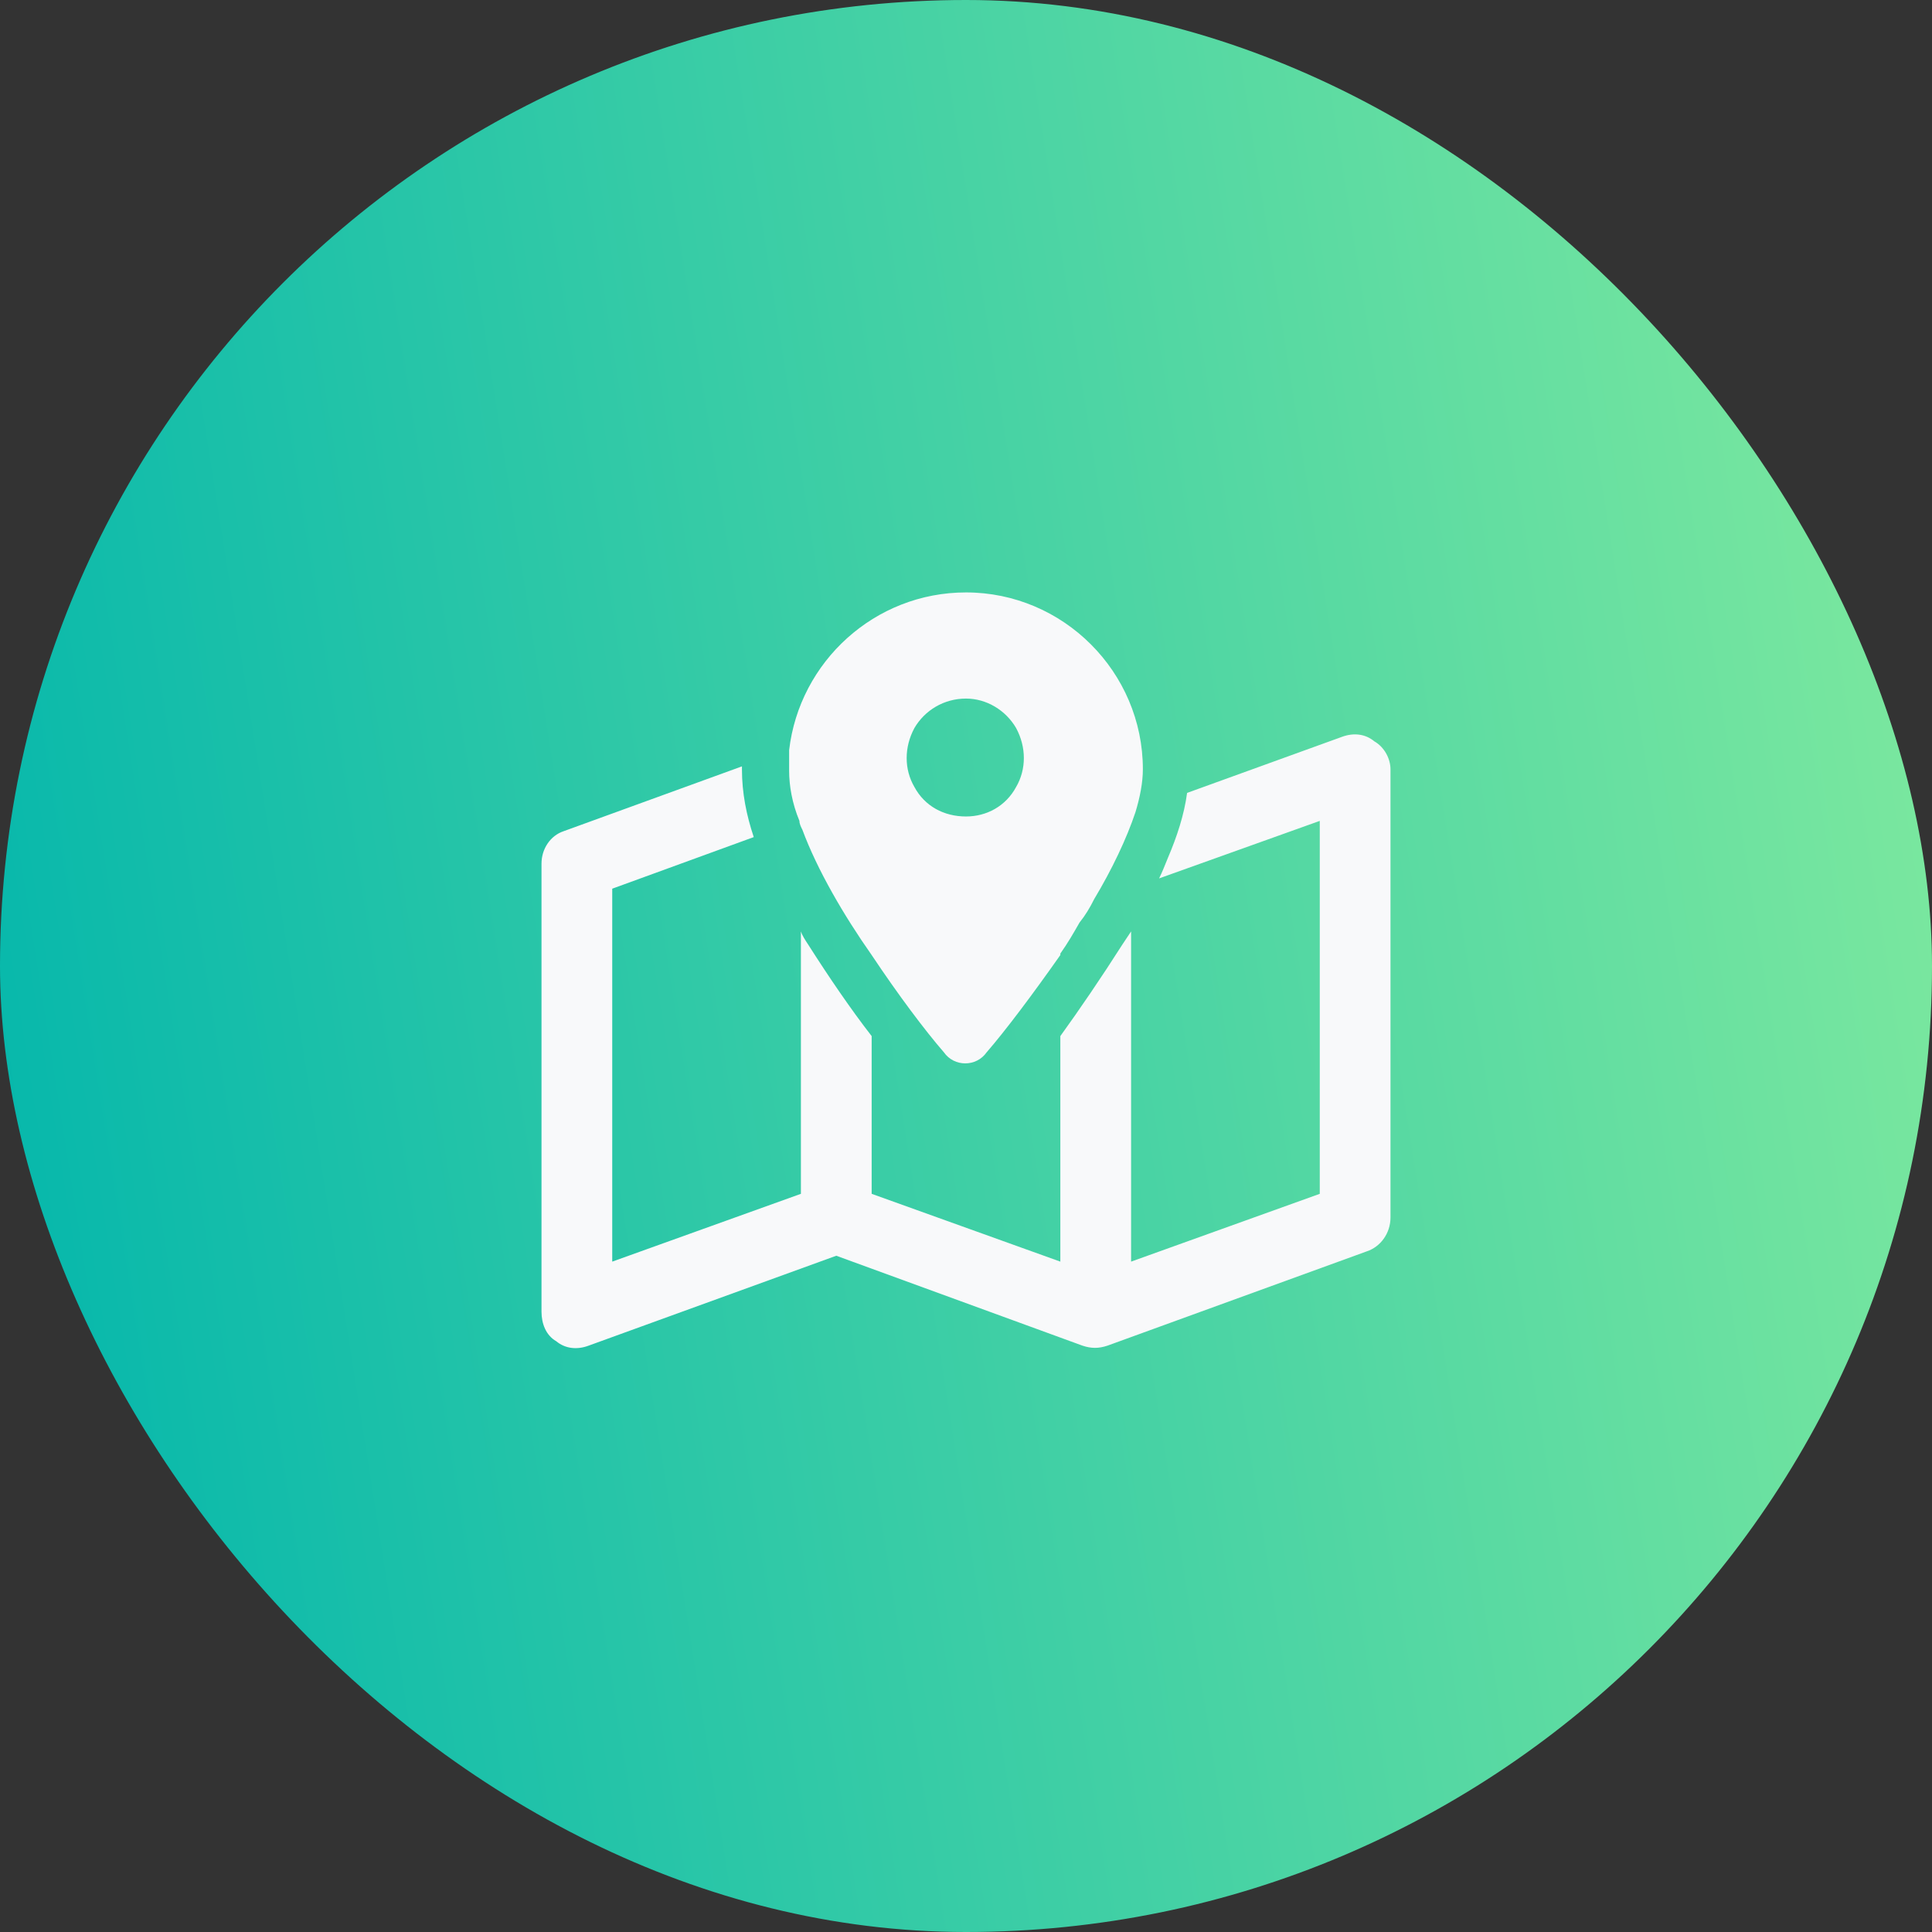
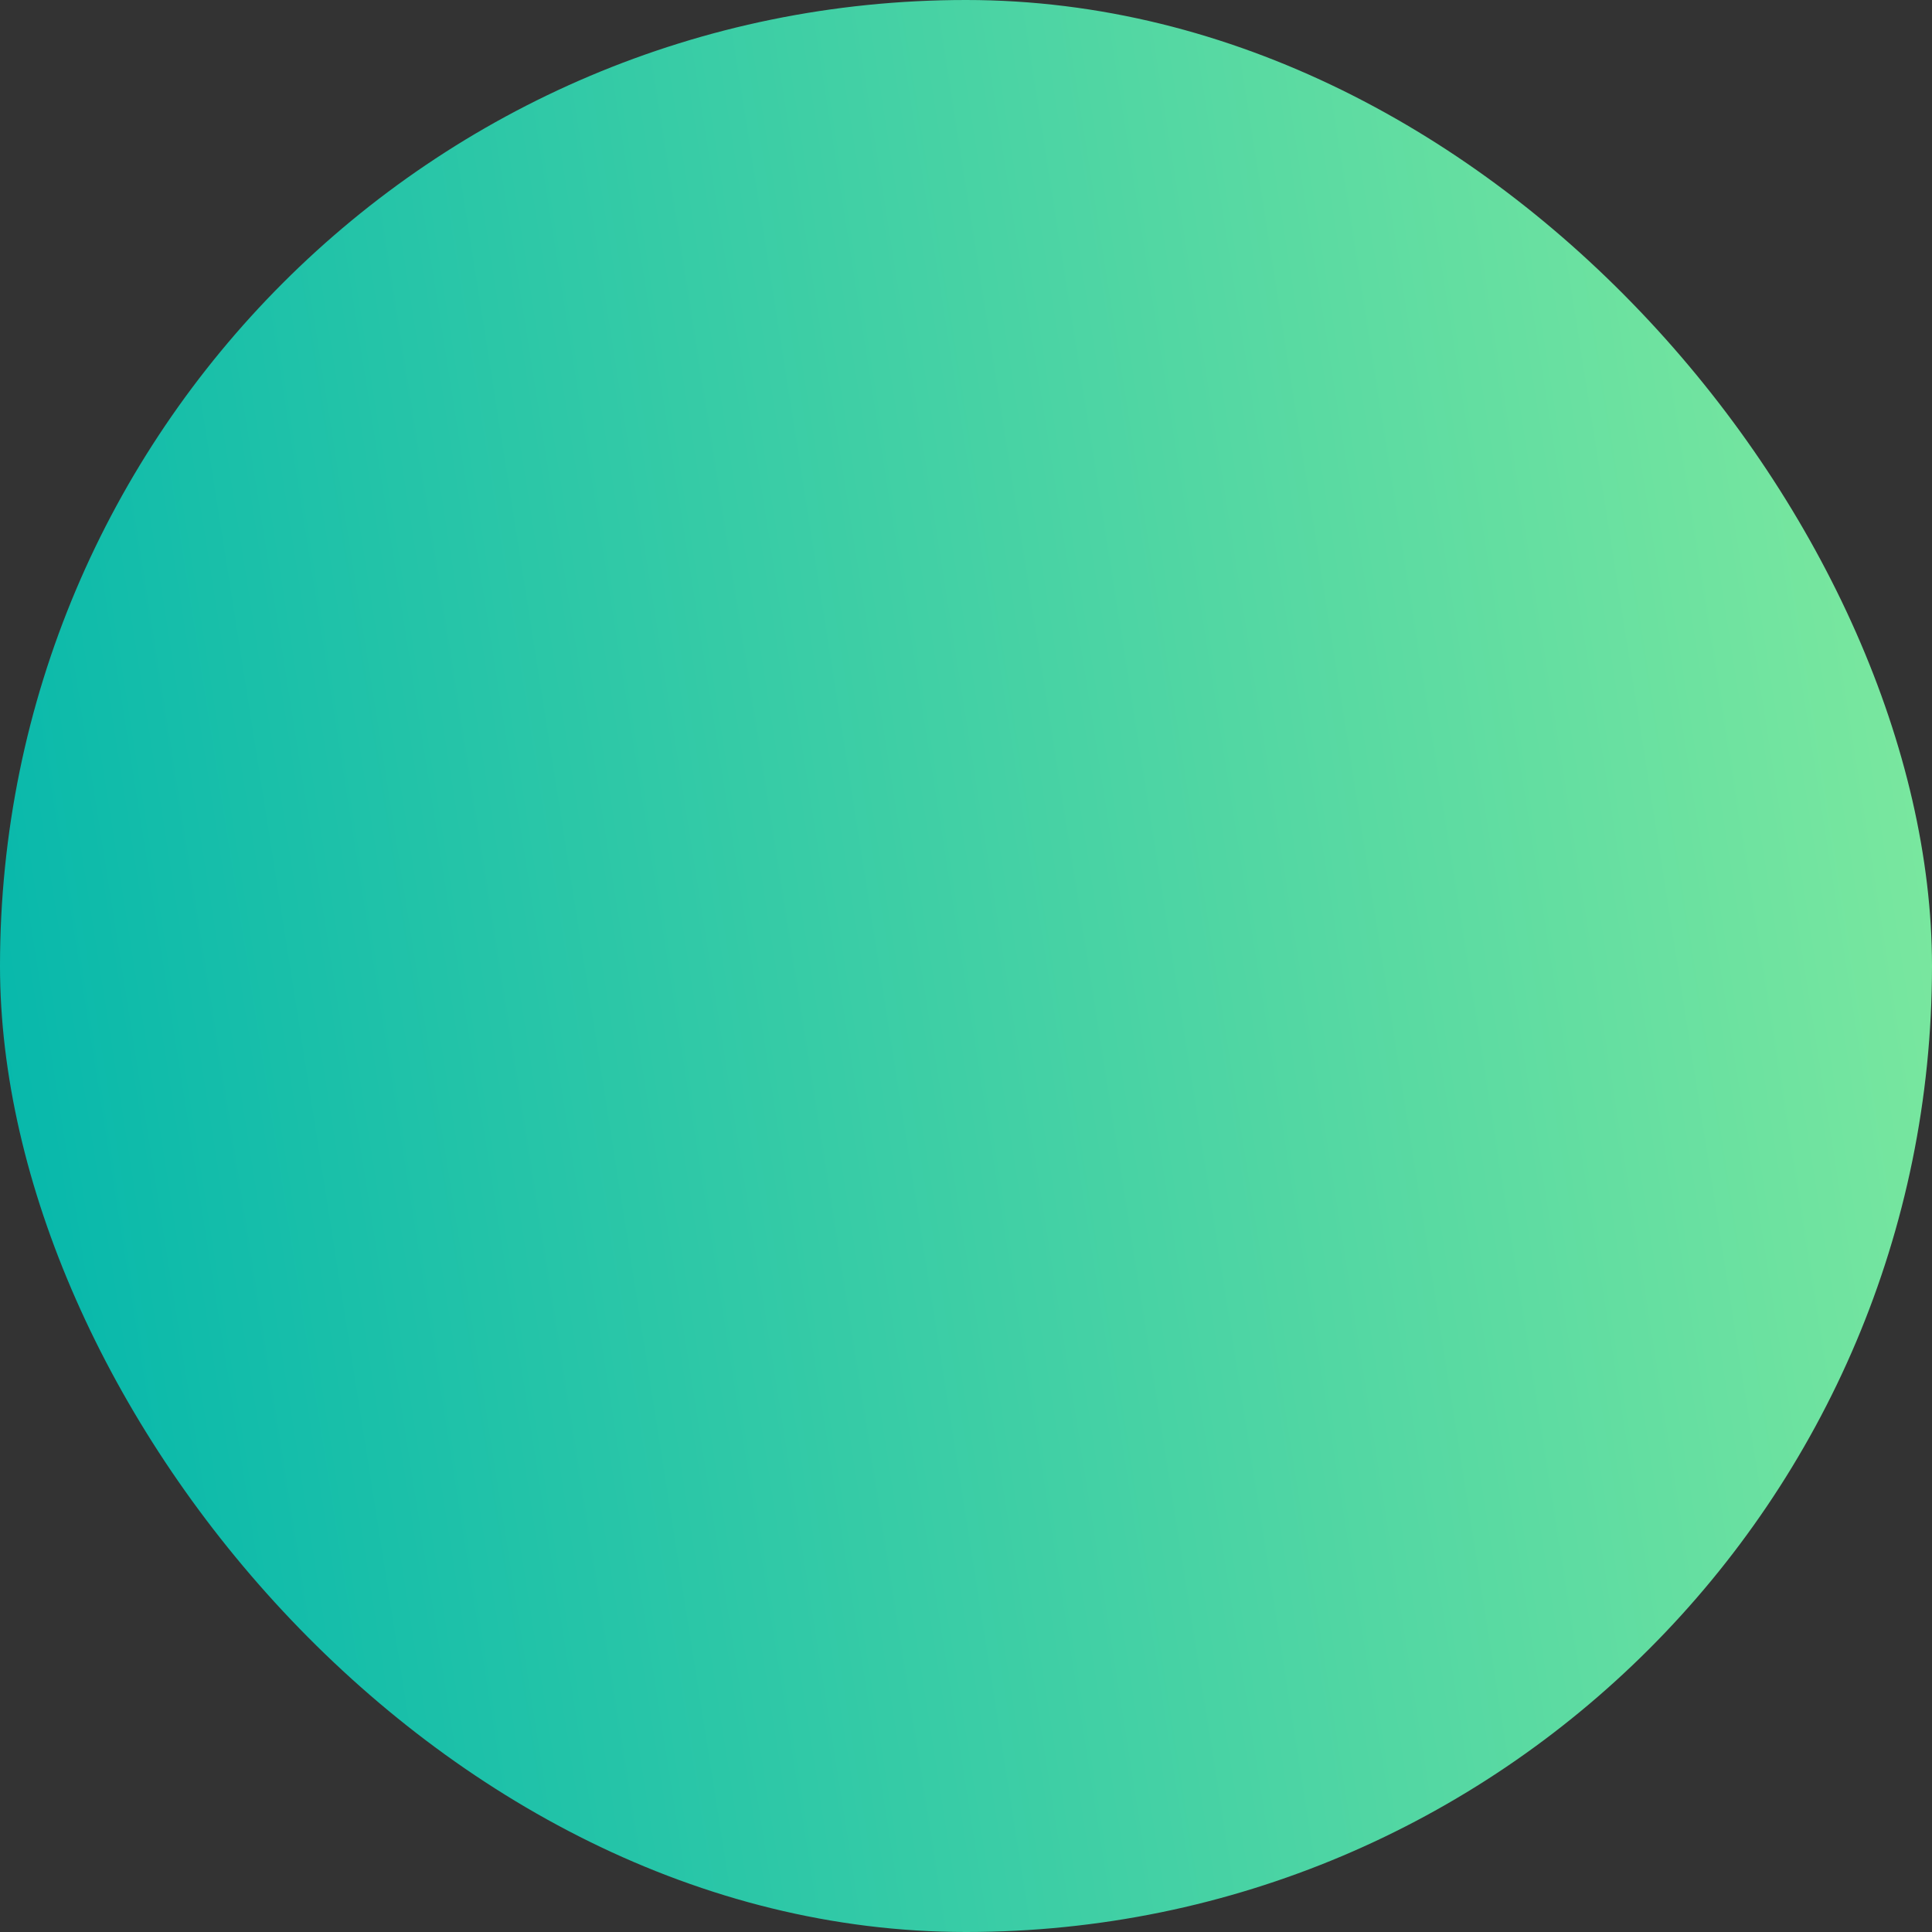
<svg xmlns="http://www.w3.org/2000/svg" width="64" height="64" viewBox="0 0 64 64" fill="none">
  <rect x="0" y="0" width="64" height="64" fill="#333333" stroke="none" />
  <rect width="64" height="64" rx="32" fill="url(#paint0_linear_26_17)" />
-   <path d="M37.859 25.484C37.859 25.924 37.762 26.412 37.615 26.9C37.322 27.779 36.834 28.805 36.248 29.781C36.102 30.074 35.955 30.318 35.76 30.562C35.565 30.904 35.369 31.246 35.125 31.588V31.637C34.197 32.955 33.318 34.127 32.684 34.859C32.342 35.348 31.609 35.348 31.268 34.859C30.633 34.127 29.754 32.955 28.875 31.637C27.947 30.318 27.068 28.805 26.58 27.486C26.531 27.389 26.482 27.291 26.482 27.193C26.238 26.607 26.141 26.021 26.141 25.533C26.141 25.289 26.141 25.045 26.141 24.85C26.482 21.92 28.973 19.625 32 19.625C35.223 19.625 37.859 22.262 37.859 25.484ZM35.125 34.322C35.76 33.443 36.492 32.369 37.176 31.295C37.273 31.148 37.371 31.002 37.469 30.855V41.793L43.719 39.547V27.193L38.397 29.098C38.494 28.902 38.592 28.658 38.69 28.414C38.982 27.73 39.227 26.998 39.324 26.266L44.451 24.41C44.842 24.264 45.232 24.312 45.525 24.557C45.867 24.752 46.062 25.143 46.062 25.484V40.328C46.062 40.865 45.721 41.305 45.281 41.451L36.688 44.576C36.395 44.674 36.15 44.674 35.857 44.576L27.703 41.598L19.5 44.576C19.109 44.723 18.719 44.674 18.426 44.43C18.084 44.234 17.938 43.844 17.938 43.453V28.609C17.938 28.121 18.23 27.682 18.67 27.535L24.578 25.387C24.578 25.436 24.578 25.484 24.578 25.484C24.578 26.266 24.725 26.998 24.969 27.73L20.281 29.439V41.793L26.531 39.547V30.855C26.58 31.002 26.678 31.148 26.775 31.295C27.459 32.369 28.191 33.443 28.875 34.322V39.547L35.125 41.793V34.322ZM32 27.047C32.684 27.047 33.318 26.705 33.66 26.07C34.002 25.484 34.002 24.752 33.66 24.117C33.318 23.531 32.684 23.141 32 23.141C31.268 23.141 30.633 23.531 30.291 24.117C29.949 24.752 29.949 25.484 30.291 26.07C30.633 26.705 31.268 27.047 32 27.047Z" fill="#F8F9FA" />
  <defs>
    <linearGradient id="paint0_linear_26_17" x1="76.086" y1="7.252" x2="-6.879" y2="20.317" gradientUnits="userSpaceOnUse">
      <stop stop-color="#94F29C" />
      <stop offset="1" stop-color="#00B5AC" />
    </linearGradient>
  </defs>
</svg>